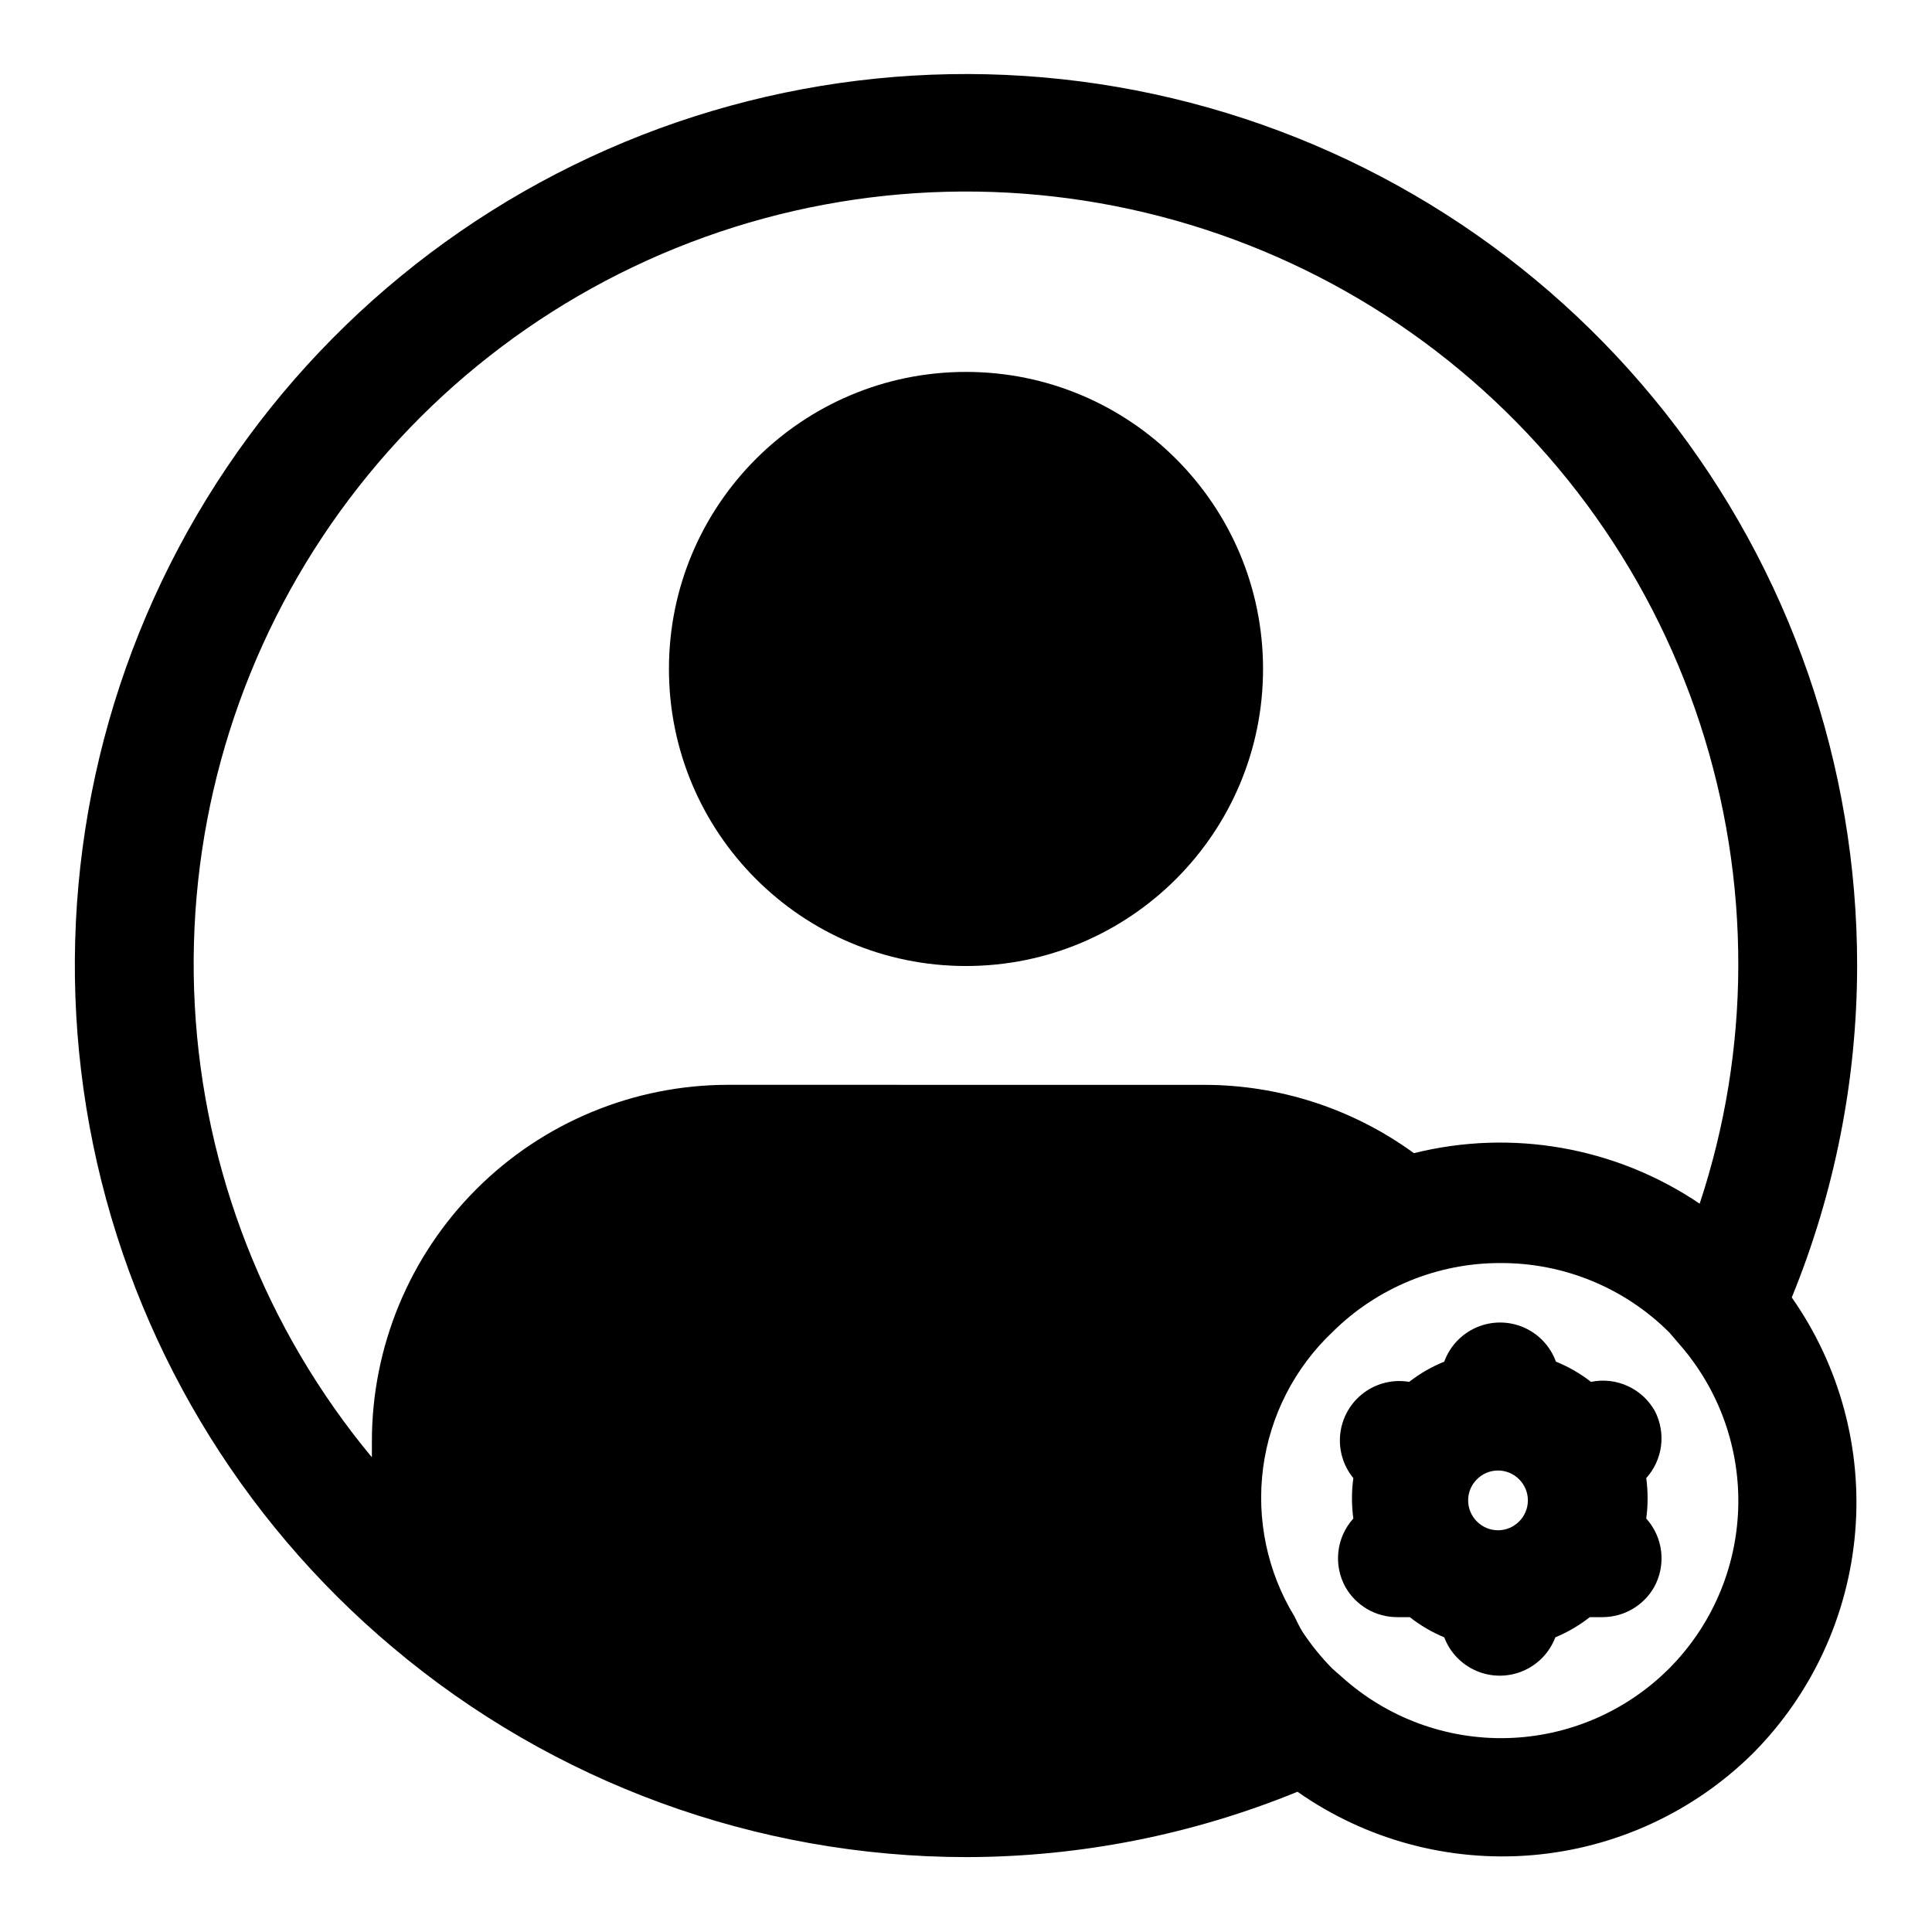
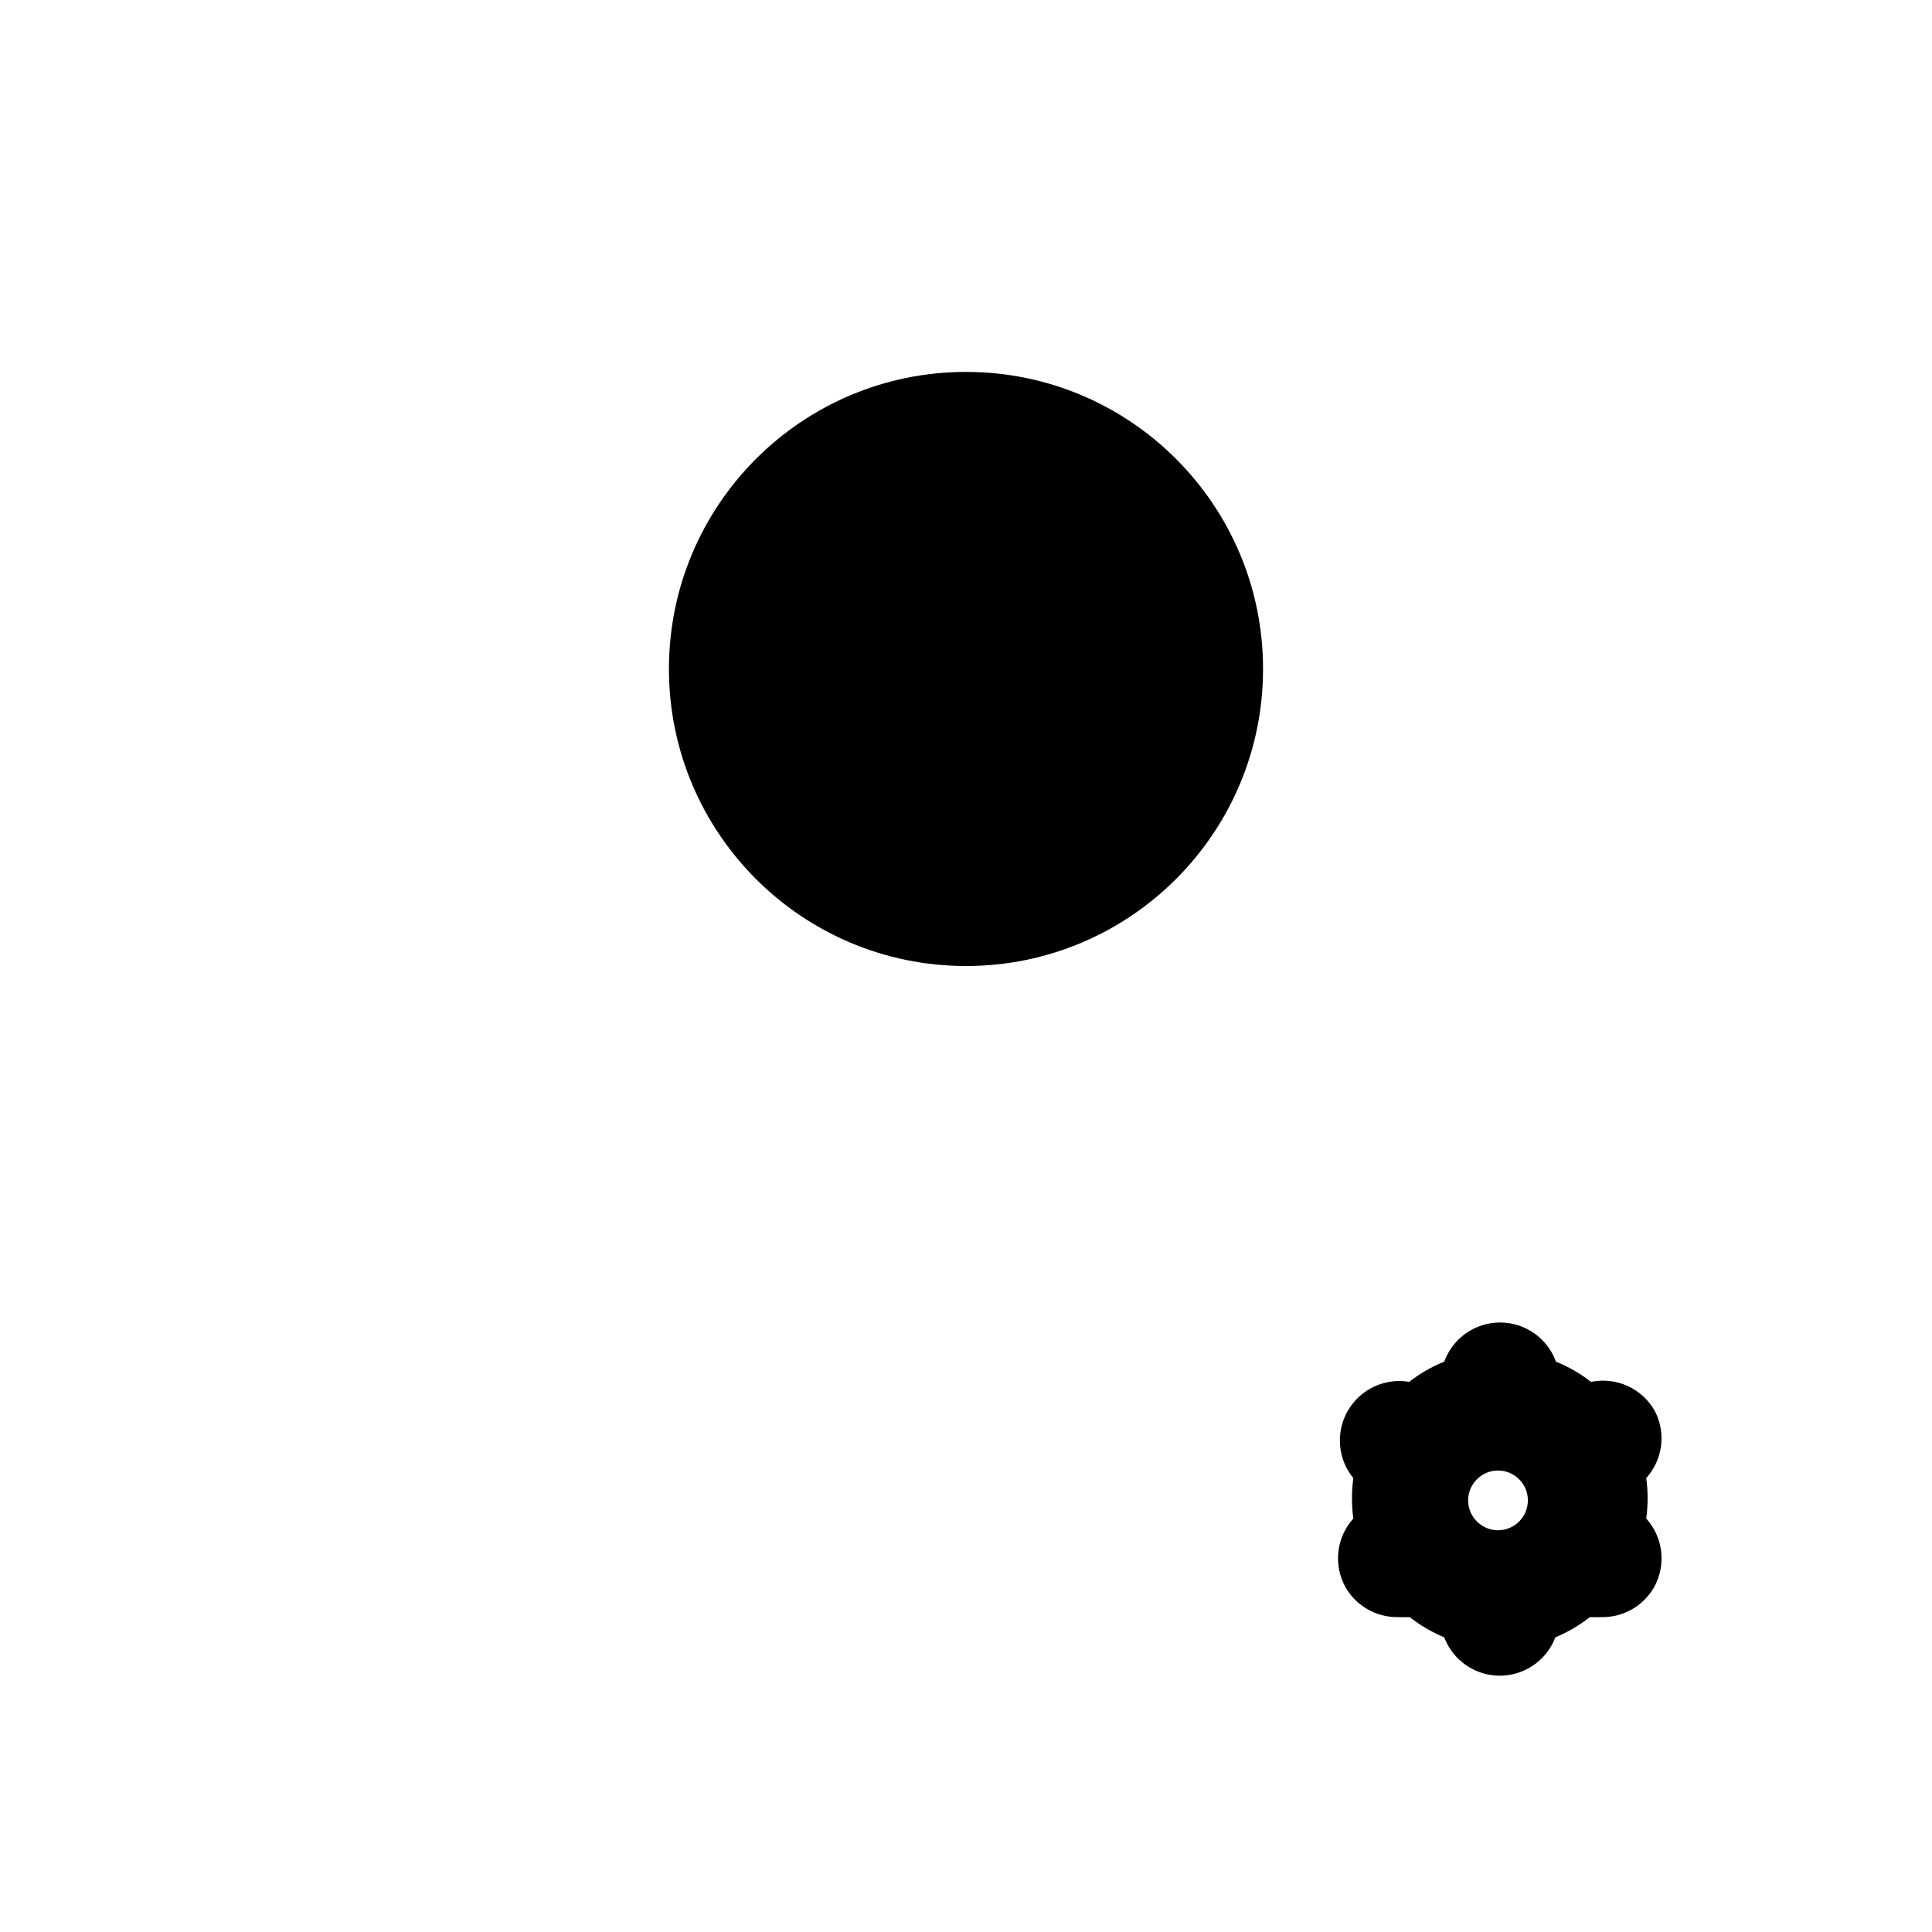
<svg xmlns="http://www.w3.org/2000/svg" fill="#000000" width="800px" height="800px" version="1.1" viewBox="144 144 512 512">
  <g>
-     <path d="m636.16 400c0.047-53.168-17.844-104.8-50.785-146.53-32.938-41.734-78.996-71.129-130.72-83.438-51.723-12.305-106.09-6.797-154.29 15.633-48.203 22.43-87.43 60.473-111.33 107.96-23.898 47.492-31.07 101.66-20.359 153.73 10.715 52.078 38.684 99.016 79.391 133.22 42.52 35.836 96.32 55.516 151.93 55.578 30.129-0.031 59.965-5.914 87.852-17.32 18.133 12.727 40.16 18.672 62.234 16.801 22.074-1.871 42.789-11.438 58.52-27.035 15.598-15.73 25.164-36.445 27.035-58.52 1.871-22.074-4.074-44.102-16.801-62.234 11.402-27.891 17.285-57.723 17.32-87.852zm-299.14 31.488c-25.055 0-49.082 9.949-66.797 27.668-17.715 17.715-27.668 41.742-27.668 66.793v4.254c-28.121-33.855-44.582-75.875-46.938-119.82-2.356-43.945 9.516-87.484 33.855-124.15 24.344-36.668 59.855-64.512 101.27-79.402 41.418-14.895 86.527-16.039 128.65-3.266 42.117 12.77 78.996 38.777 105.16 74.164 26.172 35.387 40.234 78.266 40.113 122.28-0.051 21.398-3.508 42.656-10.234 62.977-22.203-15-49.73-19.867-75.73-13.383-16.188-11.793-35.703-18.133-55.73-18.105zm249.23 154.77v-0.004c-11.41 11.375-26.75 17.945-42.855 18.355-16.109 0.41-31.762-5.371-43.734-16.152l-2.519-2.203c-3.008-3.023-5.695-6.348-8.031-9.918-0.789-1.258-1.418-2.676-2.047-3.938-7.211-11.82-10.145-25.762-8.312-39.488 1.836-13.727 8.324-26.41 18.391-35.926 11.844-11.75 27.871-18.316 44.555-18.262 16.762-0.055 32.855 6.574 44.711 18.422l2.832 3.305h0.004c10.445 12.027 15.949 27.57 15.391 43.492-0.555 15.922-7.121 31.043-18.383 42.312z" />
    <path d="m478.72 321.28c0 43.477-35.246 78.723-78.719 78.723-43.477 0-78.723-35.246-78.723-78.723 0-43.477 35.246-78.719 78.723-78.719 43.473 0 78.719 35.242 78.719 78.719" />
    <path d="m582.63 518.08c-1.617-2.961-4.141-5.324-7.203-6.738-3.062-1.418-6.496-1.816-9.801-1.133-2.828-2.215-5.953-4.016-9.289-5.352-1.48-4.078-4.574-7.367-8.559-9.086-3.981-1.719-8.496-1.719-12.48 0-3.981 1.719-7.078 5.008-8.559 9.086-3.336 1.336-6.461 3.137-9.289 5.352-4.242-0.719-8.59 0.332-12.039 2.902-3.445 2.574-5.691 6.441-6.211 10.711-0.523 4.269 0.723 8.566 3.449 11.891-0.484 3.555-0.484 7.156 0 10.707-2.211 2.445-3.598 5.523-3.965 8.801-0.367 3.277 0.305 6.586 1.918 9.461 1.387 2.402 3.387 4.398 5.793 5.781 2.402 1.383 5.133 2.102 7.906 2.094h3.305c2.785 2.191 5.859 3.992 9.133 5.352 1.52 4.008 4.606 7.223 8.551 8.902 3.941 1.68 8.398 1.68 12.34 0 3.941-1.68 7.031-4.894 8.551-8.902 3.273-1.359 6.344-3.16 9.133-5.352h3.305c2.773 0.008 5.504-0.711 7.906-2.094 2.406-1.383 4.402-3.379 5.793-5.781 1.613-2.875 2.281-6.184 1.914-9.461-0.367-3.277-1.754-6.356-3.961-8.801 0.484-3.551 0.484-7.152 0-10.707 2.125-2.356 3.488-5.305 3.91-8.449 0.418-3.148-0.121-6.348-1.551-9.184zm-47.23 29.125v0.004c-1.492-1.48-2.328-3.492-2.328-5.59 0-2.102 0.836-4.113 2.328-5.59 1.477-1.492 3.488-2.328 5.59-2.328 2.098 0 4.109 0.836 5.586 2.328 1.492 1.477 2.328 3.488 2.328 5.59 0 2.098-0.836 4.109-2.328 5.59-1.477 1.488-3.488 2.328-5.586 2.328-2.102 0-4.113-0.84-5.59-2.328z" />
  </g>
</svg>